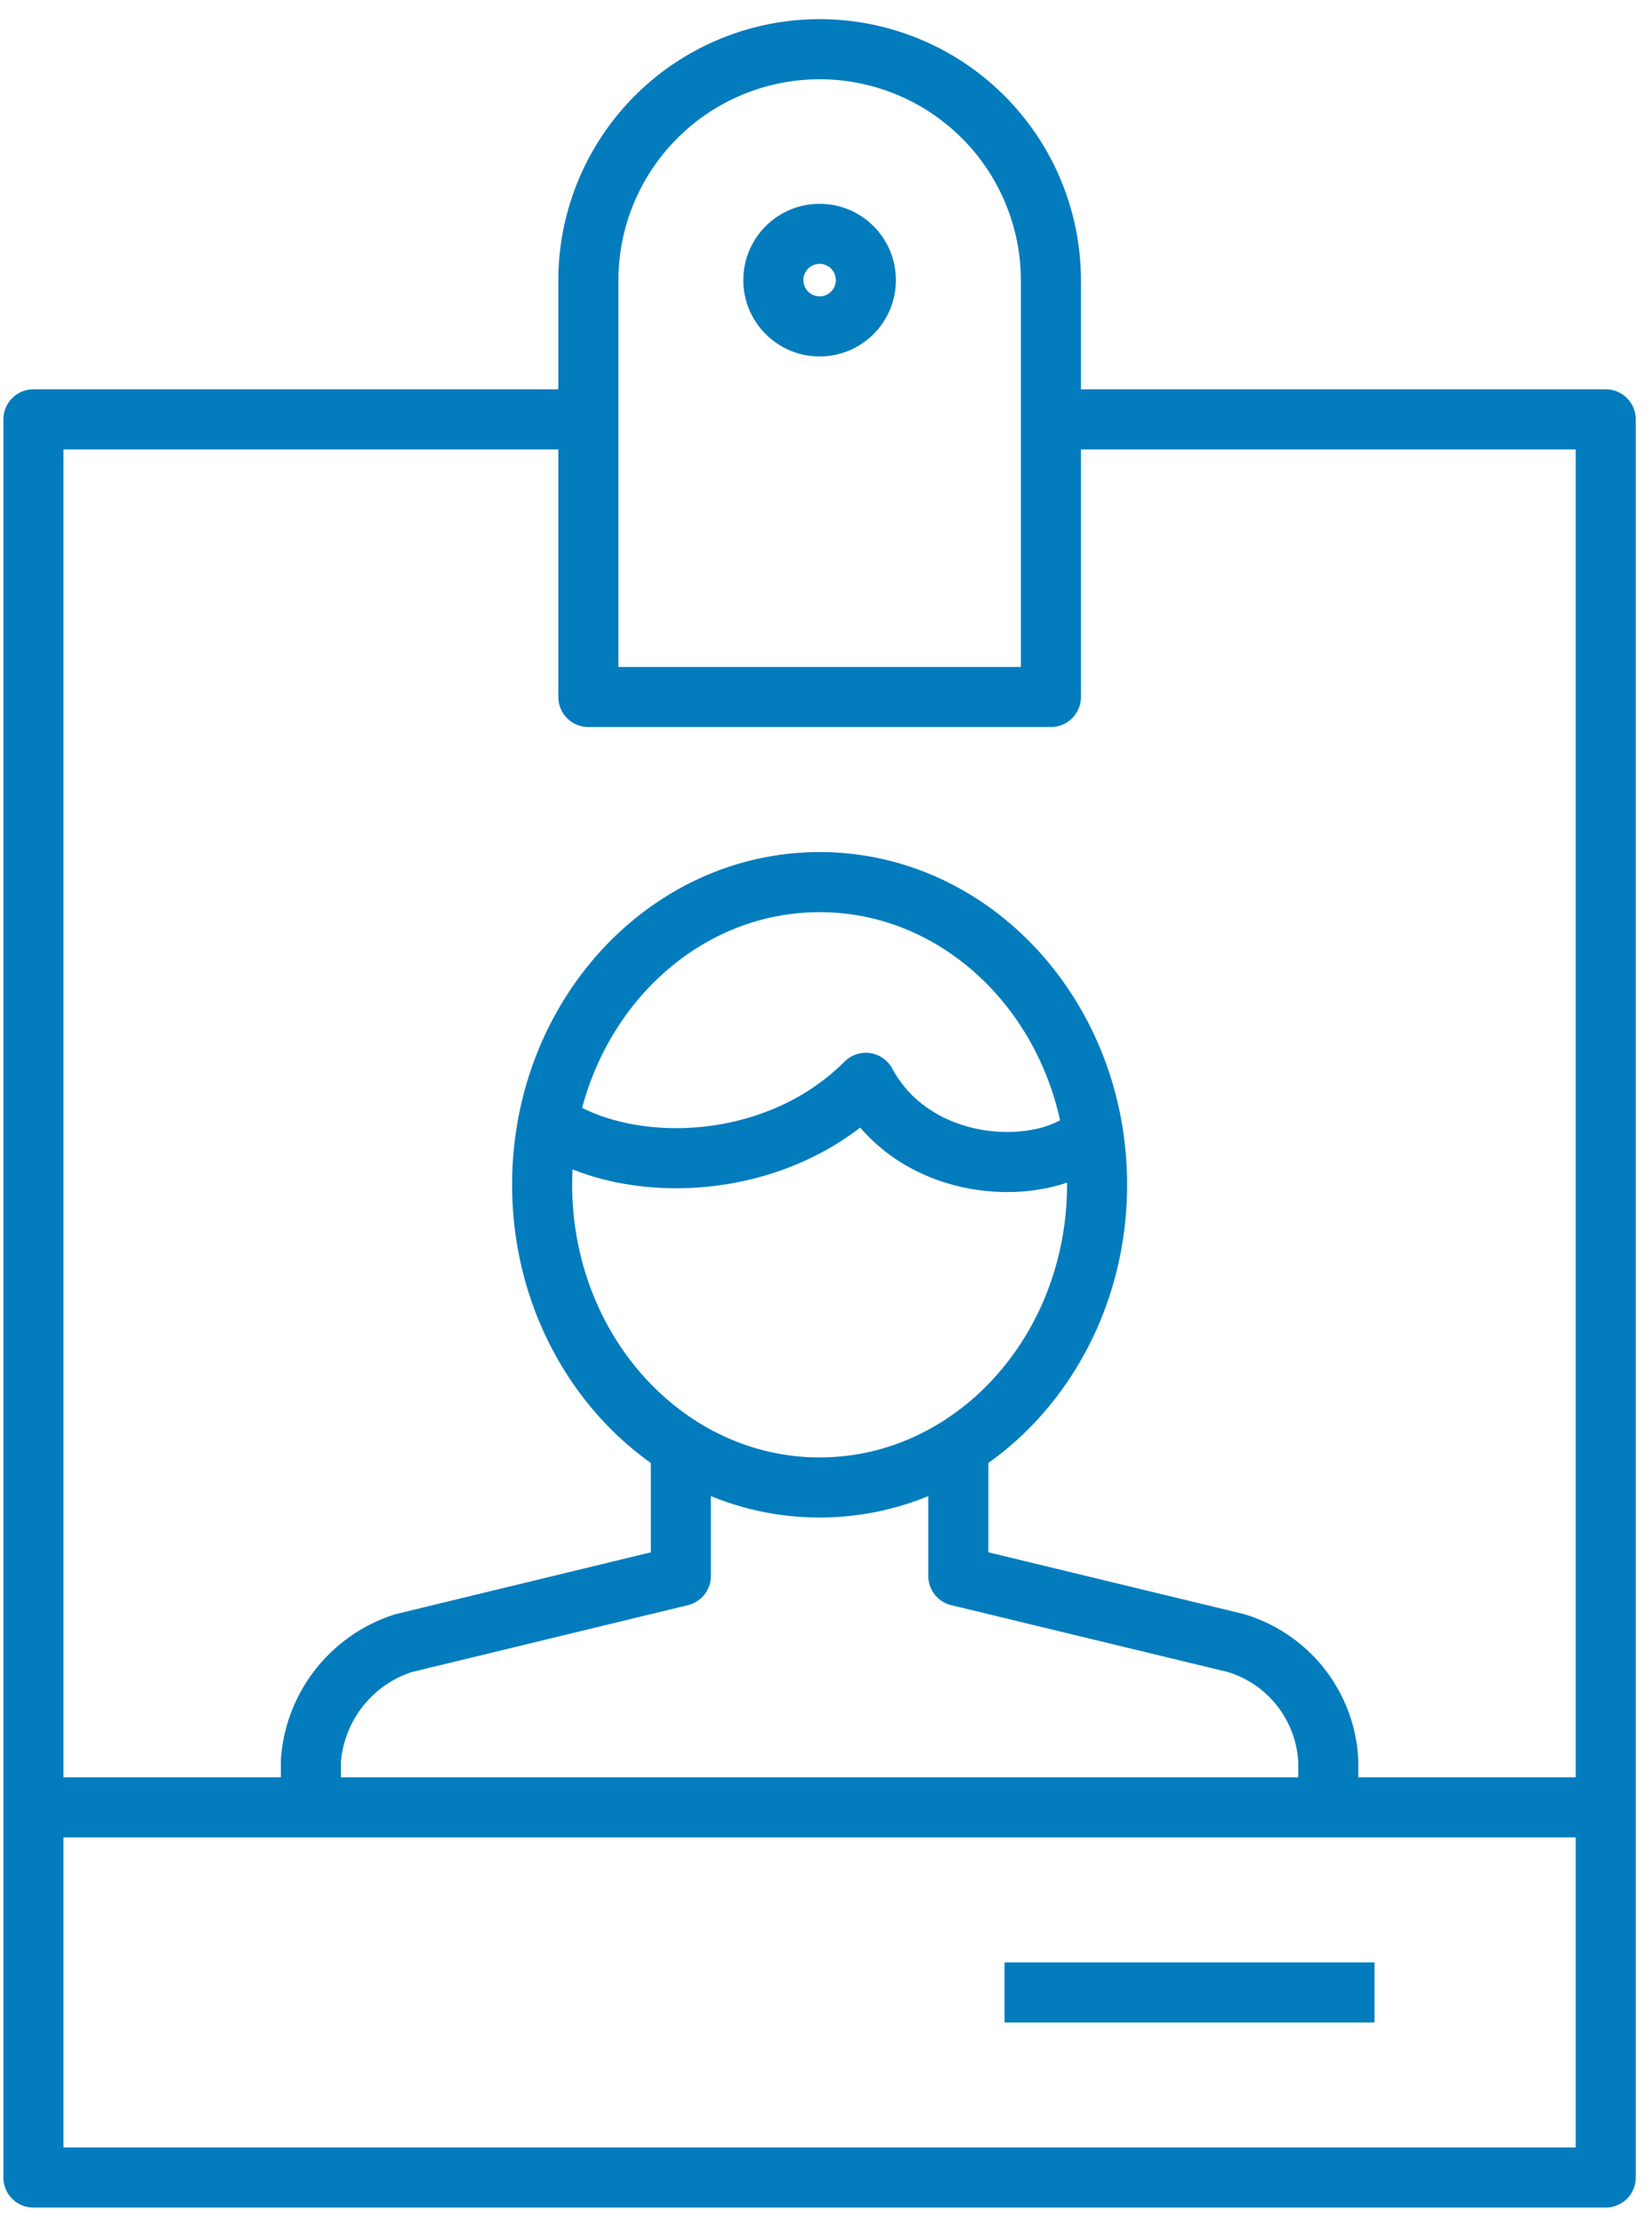
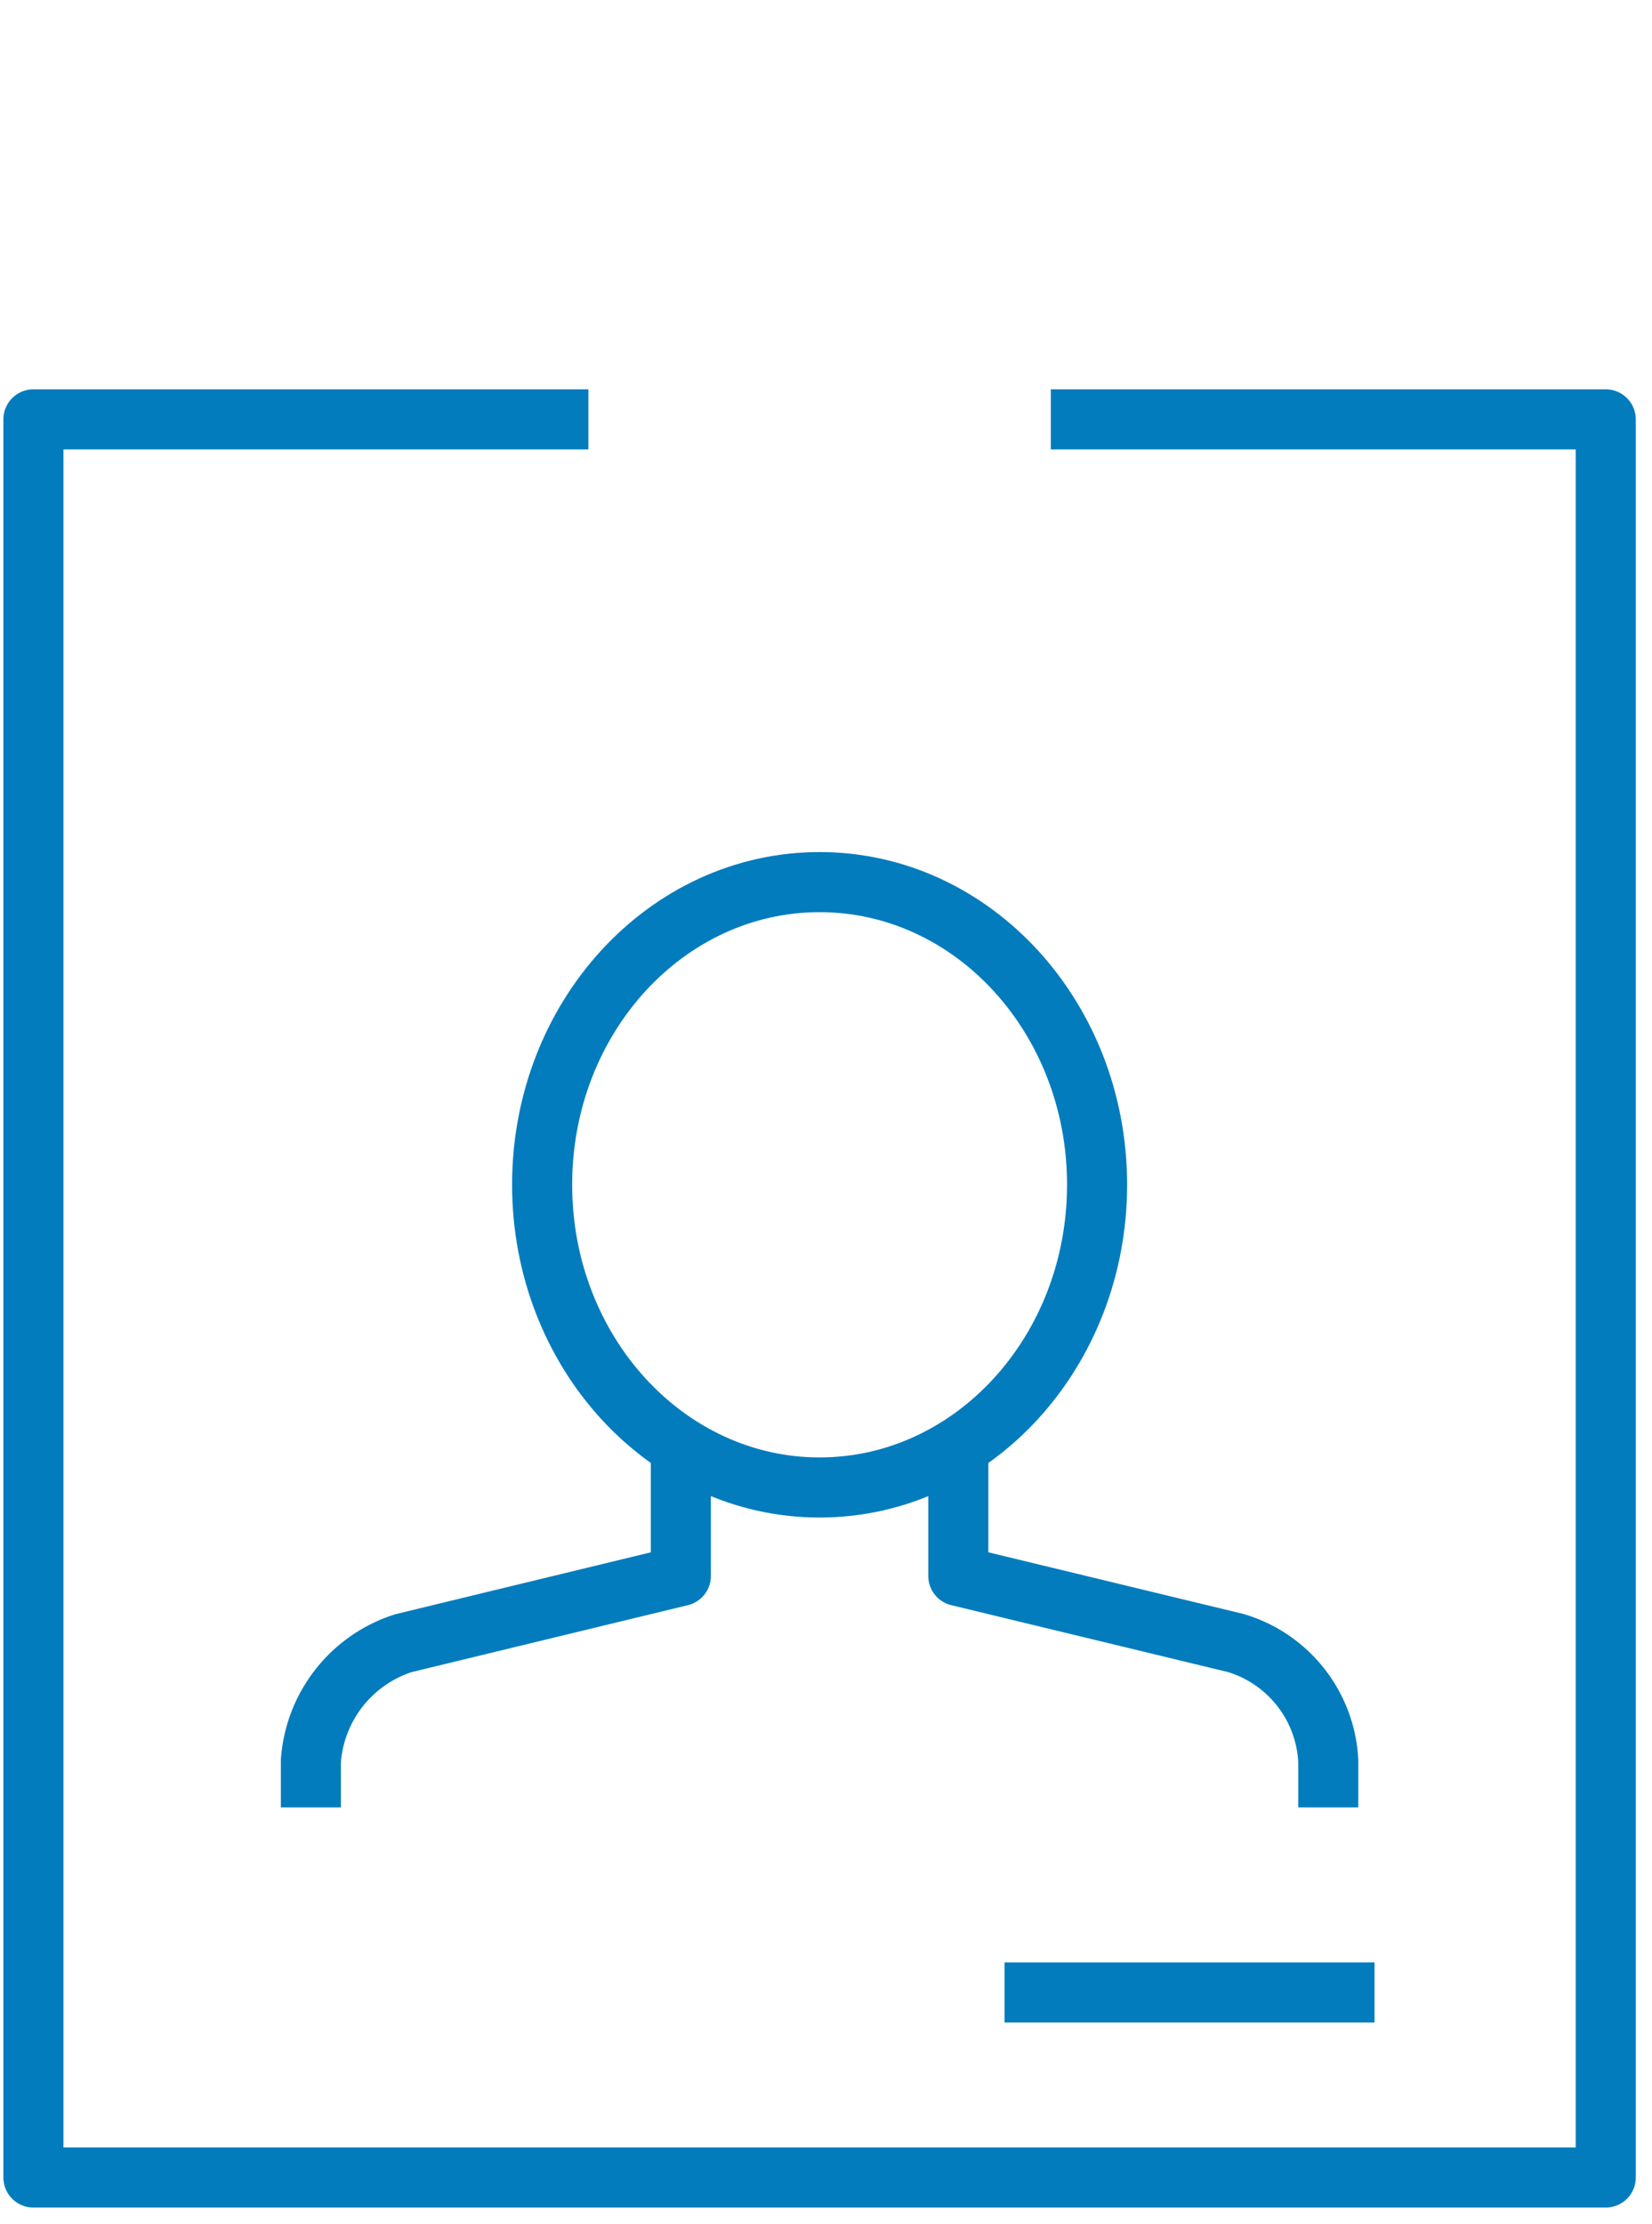
<svg xmlns="http://www.w3.org/2000/svg" width="55" height="74">
  <defs>
    <clipPath id="a">
      <path data-name="Rectangle 116" fill="none" stroke="#037cbd" stroke-width="2" d="M.427-.098h55v74h-55z" />
    </clipPath>
  </defs>
  <g data-name="Group 721">
    <g data-name="Group 390" transform="translate(-.427 .099)" clip-path="url(#a)" fill="none" stroke="#037cbd" stroke-width="2">
      <path data-name="Path 277" d="M23.094 48.044v4.3l-9.238 2.238a4.45 4.45 0 0 0-3.079 3.923v1.539" stroke-linejoin="round" />
      <path data-name="Path 278" d="M32.332 48.044v4.3l9.238 2.232a4.321 4.321 0 0 1 3.079 3.923v1.545" stroke-linejoin="round" />
      <path data-name="Path 279" d="M36.952 39.325c0 5.564-4.139 10.075-9.238 10.075s-9.238-4.511-9.238-10.075 4.135-10.07 9.238-10.07 9.238 4.509 9.238 10.07z" stroke-linejoin="round" />
-       <path data-name="Path 280" d="M36.819 37.603c-1.54 1.54-5.906 1.42-7.566-1.669-3.079 3.079-8.083 3.079-10.574 1.321" stroke-linejoin="round" />
      <path data-name="Path 281" d="M35.412 13.856h18.475v58.506H1.54V13.856h18.476" stroke-linejoin="round" />
-       <path data-name="Path 282" d="M35.415 23.094h-15.4V9.239a7.7 7.7 0 1 1 15.4 0z" stroke-linejoin="round" />
-       <path data-name="Line 43" stroke-linejoin="round" d="M1.54 60.045h52.347" />
      <path data-name="Path 284" d="M33.872 66.204h12.317" />
-       <circle data-name="Ellipse 58" cx="1.54" cy="1.54" r="1.54" transform="translate(26.174 7.683)" stroke-linejoin="round" />
    </g>
  </g>
</svg>